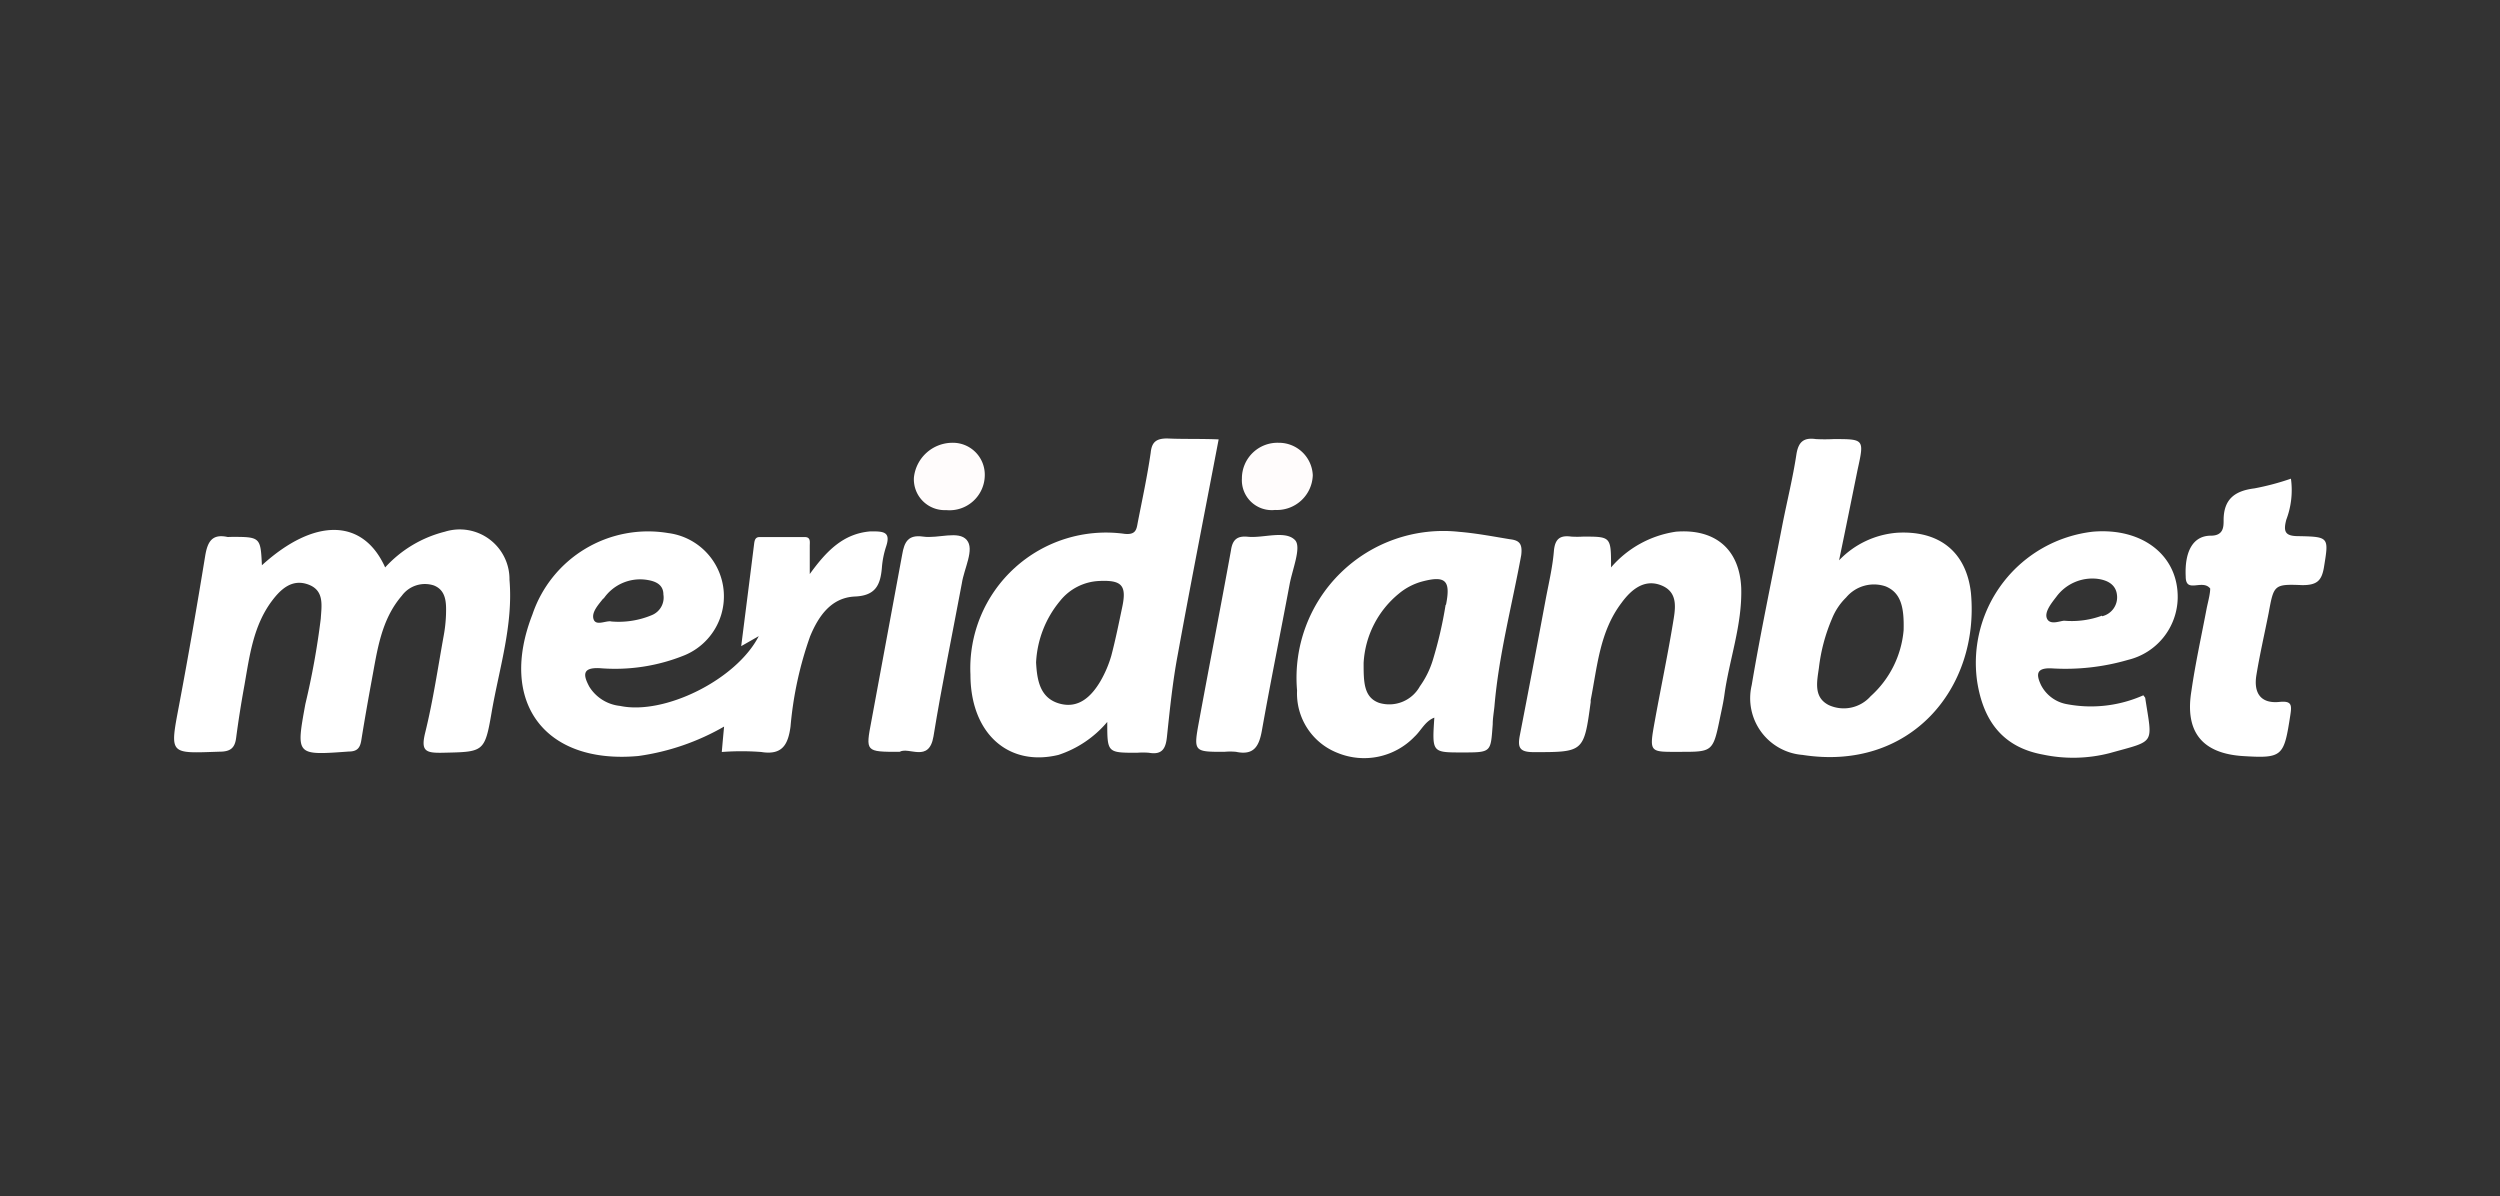
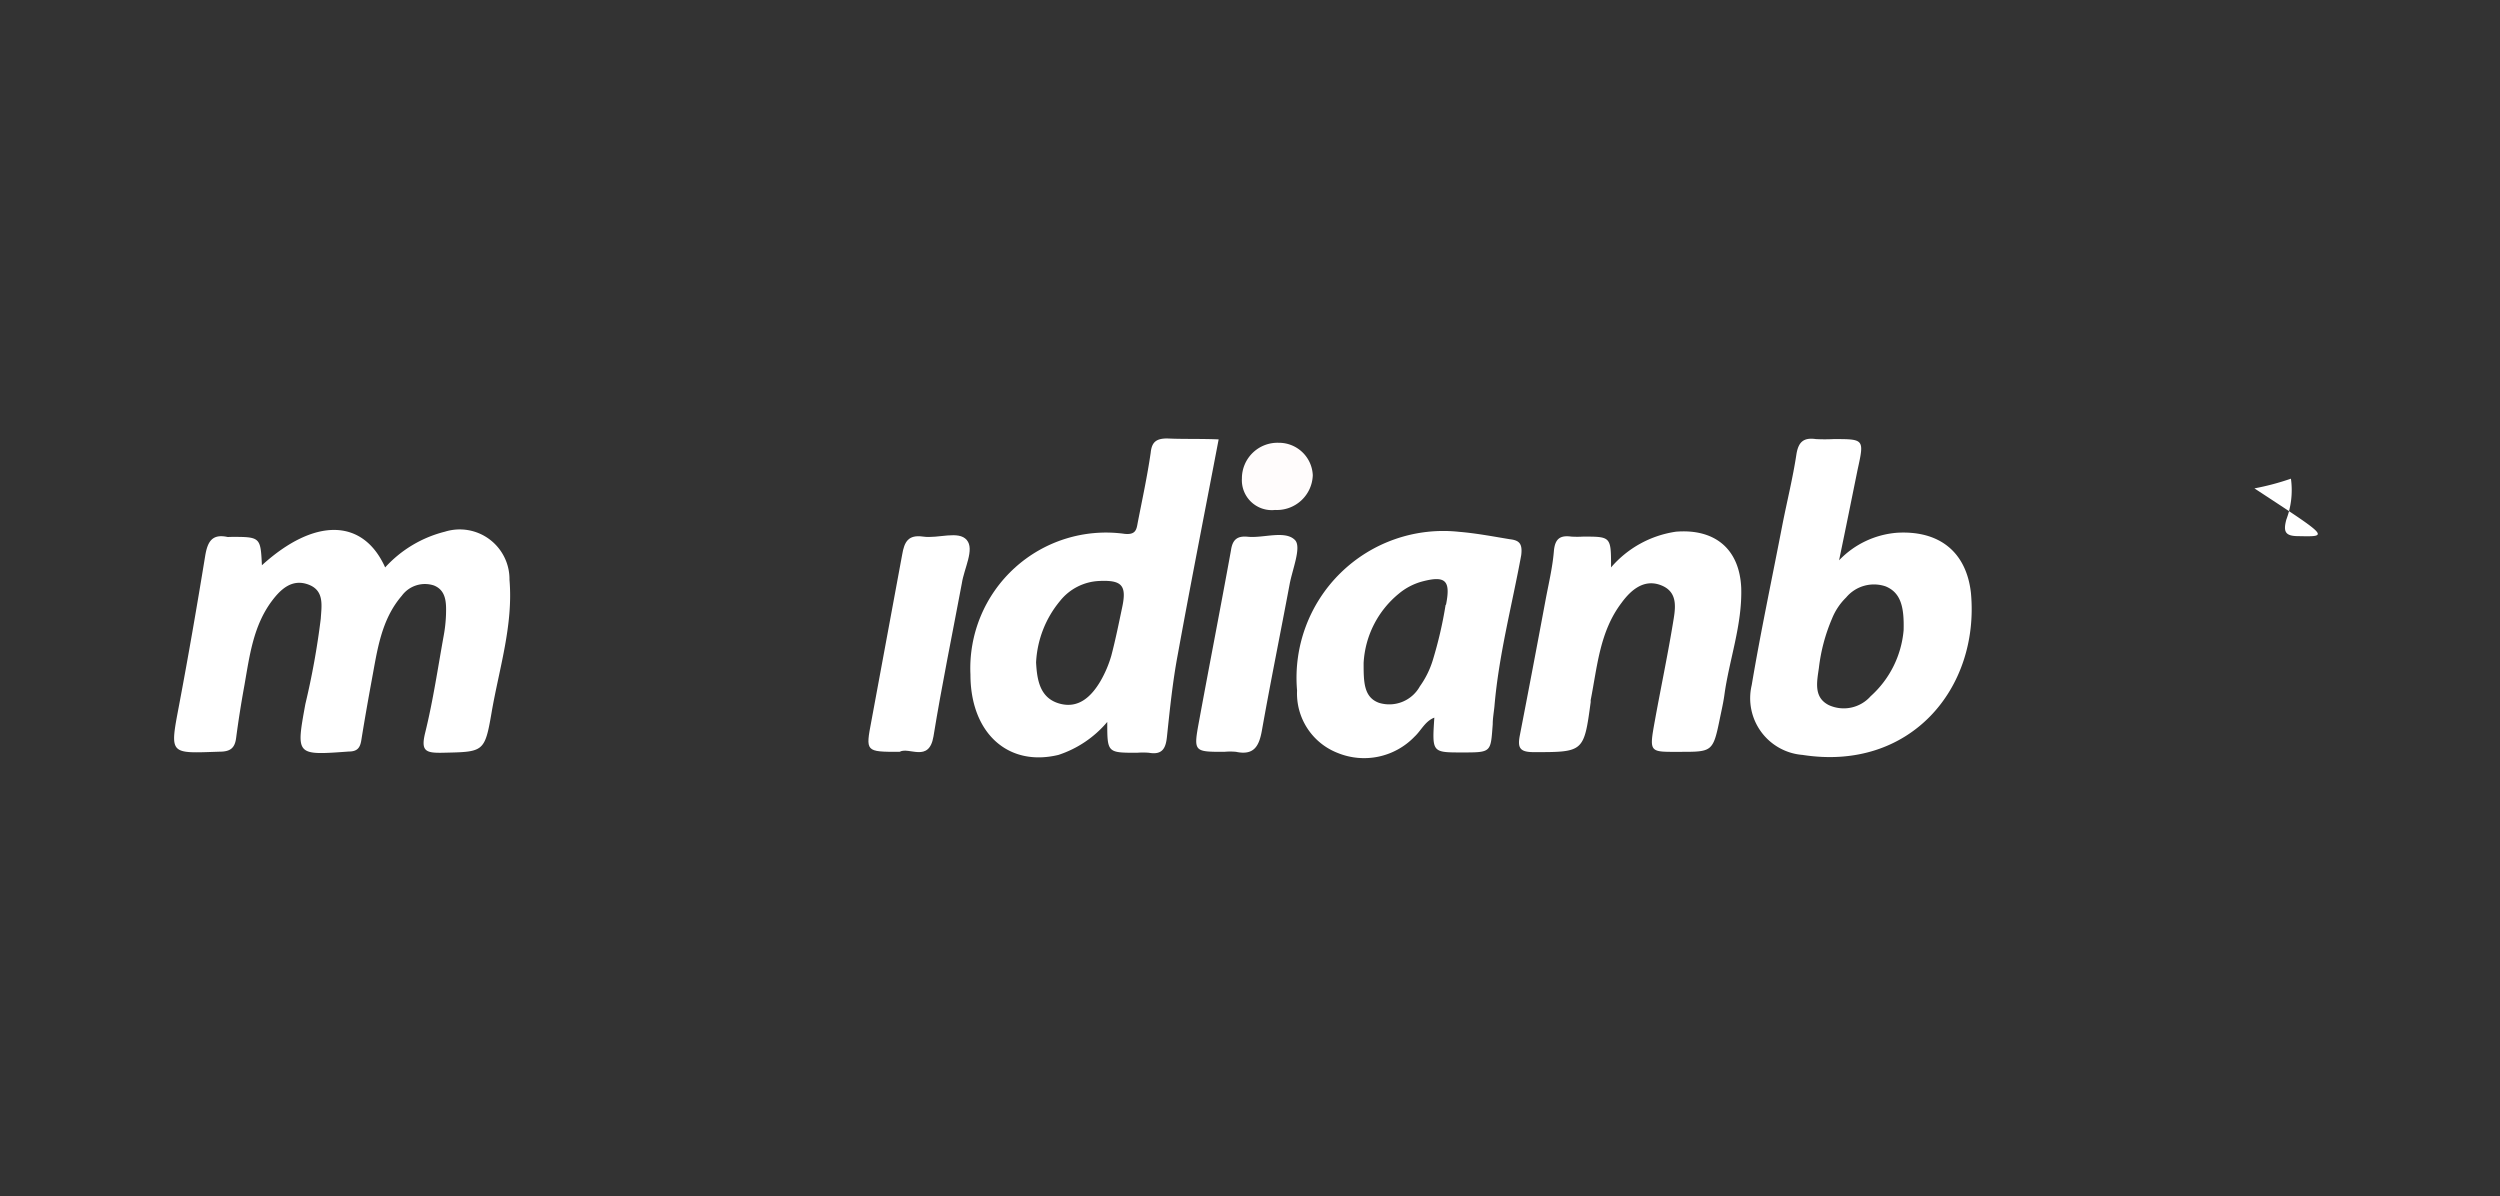
<svg xmlns="http://www.w3.org/2000/svg" id="Layer_1" data-name="Layer 1" viewBox="0 0 162.27 77.63">
  <rect x="0" y="0" width="162.27" height="77.63" fill="#333333" stroke="none" />
  <defs>
    <style>.cls-1{fill:#fff;}.cls-2{fill:#fffcfc;}</style>
  </defs>
  <title>sponzori</title>
-   <path class="cls-1" d="M57.24,36.87a5.82,5.82,0,0,1,.27-1.38c.34-1-.19-1-1-1-1.78.14-2.87,1.28-3.95,2.77V35.43c0-.25.07-.56-.31-.57-1,0-2,0-2.95,0-.27,0-.32.2-.35.43-.27,2.18-.55,4.35-.84,6.65l1.14-.65c-1.45,2.83-6.13,5.14-9,4.53a2.67,2.67,0,0,1-2-1.25c-.39-.73-.49-1.26.68-1.2a12,12,0,0,0,5.53-.85,4.14,4.14,0,0,0-1.09-7.92,7.92,7.92,0,0,0-8.81,5.28c-2.23,5.71.81,9.75,6.88,9.19A15.39,15.39,0,0,0,47,47.16c-.06.62-.1,1.07-.15,1.65a16.8,16.8,0,0,1,2.56,0c1.36.22,1.74-.47,1.9-1.64a23.6,23.6,0,0,1,1.27-5.86c.55-1.33,1.37-2.51,2.89-2.59C56.81,38.67,57.14,38,57.24,36.87Zm-18.07,2a2.87,2.87,0,0,1,2.89-1.22c.52.09,1,.31,1,.94a1.23,1.23,0,0,1-.76,1.34,5.57,5.57,0,0,1-2.61.41c-.32-.09-1,.32-1.16-.14S38.86,39.23,39.17,38.83Z" />
  <path class="cls-1" d="M28.88,34.51A7.82,7.82,0,0,0,25,36.83c-1.44-3.2-4.59-3.24-8-.14-.09-1.85-.09-1.85-2.12-1.84a.29.29,0,0,1-.13,0c-1-.21-1.28.33-1.43,1.22-.53,3.25-1.09,6.49-1.7,9.72s-.64,3.11,2.63,3c.7,0,1-.23,1.08-.92.15-1.14.33-2.27.54-3.42.33-1.89.57-3.81,1.76-5.42.58-.78,1.32-1.48,2.38-1.09s.86,1.37.81,2.22a50,50,0,0,1-1,5.54c-.61,3.35-.62,3.33,2.82,3.08.54,0,.73-.23.81-.72.21-1.31.44-2.61.68-3.92.36-1.92.6-3.9,1.95-5.47A1.86,1.86,0,0,1,28.16,38c.81.32.81,1.13.79,1.87a9.37,9.37,0,0,1-.15,1.39c-.38,2.1-.69,4.22-1.2,6.29-.29,1.18,0,1.33,1.1,1.31,2.69-.06,2.76,0,3.21-2.62.49-2.85,1.41-5.66,1.16-8.61A3.23,3.23,0,0,0,28.88,34.51Z" />
  <path class="cls-1" d="M75.76,28.46c-.72,0-1,.24-1.07.92-.22,1.52-.54,3-.84,4.53-.08.45-.12.82-.86.74a8.81,8.81,0,0,0-10,9.14c0,3.79,2.44,6,5.71,5.21a7,7,0,0,0,3.17-2.14c0,2,0,2,1.93,2a5,5,0,0,1,.77,0c.85.15,1.09-.26,1.17-1,.19-1.79.37-3.58.7-5.34.84-4.62,1.75-9.23,2.66-14C77.89,28.47,76.82,28.51,75.76,28.46Zm-2.93,11c-.21,1-.43,2.09-.7,3.11a7.43,7.43,0,0,1-.7,1.64c-.59,1-1.43,1.82-2.69,1.45S67.31,44.1,67.25,43a6.75,6.75,0,0,1,1.56-4,3.44,3.44,0,0,1,2.54-1.29C72.83,37.64,73.15,38,72.83,39.46Z" />
  <path class="cls-1" d="M123.13,34.58a5.83,5.83,0,0,0-3.76,1.79c.46-2.2.82-4,1.2-5.87.44-2,.44-2-1.55-2a11.22,11.22,0,0,1-1.16,0c-.78-.11-1.13.17-1.26,1-.23,1.52-.6,3-.9,4.52-.67,3.48-1.42,7-2,10.45A3.69,3.69,0,0,0,117,49c7,1.09,11.5-4.33,10.93-10.51C127.63,35.79,125.84,34.42,123.13,34.58Zm.43,6.33a6.51,6.51,0,0,1-2.14,4.28,2.33,2.33,0,0,1-2.71.58c-1-.5-.78-1.5-.65-2.41a11.47,11.47,0,0,1,.85-3.2,4,4,0,0,1,.92-1.38,2.35,2.35,0,0,1,2.56-.72C123.39,38.47,123.6,39.42,123.56,40.91Z" />
  <path class="cls-1" d="M98,35c-1.09-.18-2.19-.39-3.29-.48a9.53,9.53,0,0,0-10.52,10.3,4.14,4.14,0,0,0,2.63,4.05,4.54,4.54,0,0,0,5-1.06c.43-.4.68-1,1.28-1.23-.15,2.26-.15,2.26,1.79,2.26s1.86,0,2-1.83c0-.38.07-.76.11-1.15.28-3.33,1.14-6.56,1.74-9.83C98.83,35.28,98.61,35.07,98,35Zm-4.17,4.27A26.6,26.6,0,0,1,93,42.85a5.87,5.87,0,0,1-.84,1.7,2.27,2.27,0,0,1-2.65,1.07c-1-.36-1-1.37-1-2.59a6.24,6.24,0,0,1,2.29-4.5,4,4,0,0,1,1.45-.77C93.83,37.33,94.17,37.67,93.86,39.24Z" />
  <path class="cls-1" d="M108.79,34.51a6.85,6.85,0,0,0-4.22,2.32c0-2,0-2-1.81-2a6.57,6.57,0,0,1-.77,0c-.73-.1-1.06.14-1.13.94-.09,1.1-.36,2.19-.56,3.28-.54,2.9-1.09,5.8-1.65,8.68-.16.82,0,1.09.91,1.09,3.24,0,3.25,0,3.69-3.26a.59.59,0,0,1,0-.13c.43-2.17.58-4.43,2-6.3.64-.88,1.51-1.59,2.62-1.12s.86,1.57.71,2.49c-.35,2.11-.79,4.2-1.17,6.3s-.35,2,1.66,2,2.12,0,2.53-2c.11-.55.24-1.09.32-1.64.31-2.32,1.17-4.57,1.1-7C112.91,35.64,111.32,34.31,108.79,34.51Z" />
-   <path class="cls-1" d="M135.85,34.51a8.57,8.57,0,0,0-7.52,9.7c.42,2.75,1.81,4.32,4.28,4.77a9.49,9.49,0,0,0,4.34-.1c3-.84,2.76-.51,2.29-3.59,0,0-.05-.07-.12-.16a8.37,8.37,0,0,1-4.94.58,2.35,2.35,0,0,1-1.7-1.24c-.33-.7-.31-1.12.65-1.09a14.53,14.53,0,0,0,5-.55,4.21,4.21,0,0,0,3.22-4C141.4,36.07,139.08,34.24,135.85,34.51Zm.59,5.45a5.68,5.68,0,0,1-2.45.33c-.25,0-.89.3-1.11-.11s.25-1,.59-1.44a2.9,2.9,0,0,1,2.67-1.17c.62.08,1.2.35,1.27,1.06A1.26,1.26,0,0,1,136.44,40Z" />
-   <path class="cls-1" d="M149.19,34.8c-.86,0-1-.28-.79-1.07a5.41,5.41,0,0,0,.3-2.66,16.65,16.65,0,0,1-2.37.63c-1.29.16-2,.71-2,2.07,0,.42,0,1-.83,1-1.14,0-1.71,1-1.63,2.65,0,1.14,1.08.14,1.59.78,0,.33-.12.78-.22,1.24-.34,1.8-.74,3.6-1,5.41-.44,2.68.72,4.08,3.42,4.23,2.51.15,2.59,0,3-2.66.1-.65.1-.94-.7-.86-1.25.13-1.69-.61-1.5-1.75.22-1.35.53-2.68.79-4,.34-1.84.33-1.91,2.19-1.83.93,0,1.25-.27,1.4-1.14C151.16,34.87,151.2,34.84,149.19,34.8Z" />
+   <path class="cls-1" d="M149.19,34.8c-.86,0-1-.28-.79-1.07a5.41,5.41,0,0,0,.3-2.66,16.65,16.65,0,0,1-2.37.63C151.16,34.87,151.2,34.84,149.19,34.8Z" />
  <path class="cls-1" d="M81,34.84c-.69-.07-1,.18-1.1.88-.67,3.7-1.39,7.38-2.07,11.08-.37,2-.35,2,1.64,2a3.86,3.86,0,0,1,.76,0c1.18.25,1.5-.39,1.68-1.4.56-3.15,1.2-6.29,1.79-9.44.18-1,.79-2.44.36-2.9C83.43,34.4,82,34.94,81,34.84Z" />
  <path class="cls-1" d="M62.75,35.05c-.53-.63-1.86-.08-2.83-.22s-1.22.34-1.36,1.16q-1,5.41-2,10.81c-.38,2-.39,2,1.83,2,.61-.35,1.91.73,2.2-1,.54-3.32,1.22-6.62,1.84-9.93C62.58,36.88,63.27,35.66,62.75,35.05Z" />
-   <path class="cls-2" d="M61.41,33.11a2.29,2.29,0,0,0,2.51-2.29,2.07,2.07,0,0,0-2.13-2.08A2.52,2.52,0,0,0,59.32,31,2,2,0,0,0,61.41,33.11Z" />
  <path class="cls-2" d="M82.76,33.1a2.33,2.33,0,0,0,2.45-2.26A2.2,2.2,0,0,0,83,28.74a2.31,2.31,0,0,0-2.39,2.32A1.94,1.94,0,0,0,82.76,33.1Z" />
</svg>